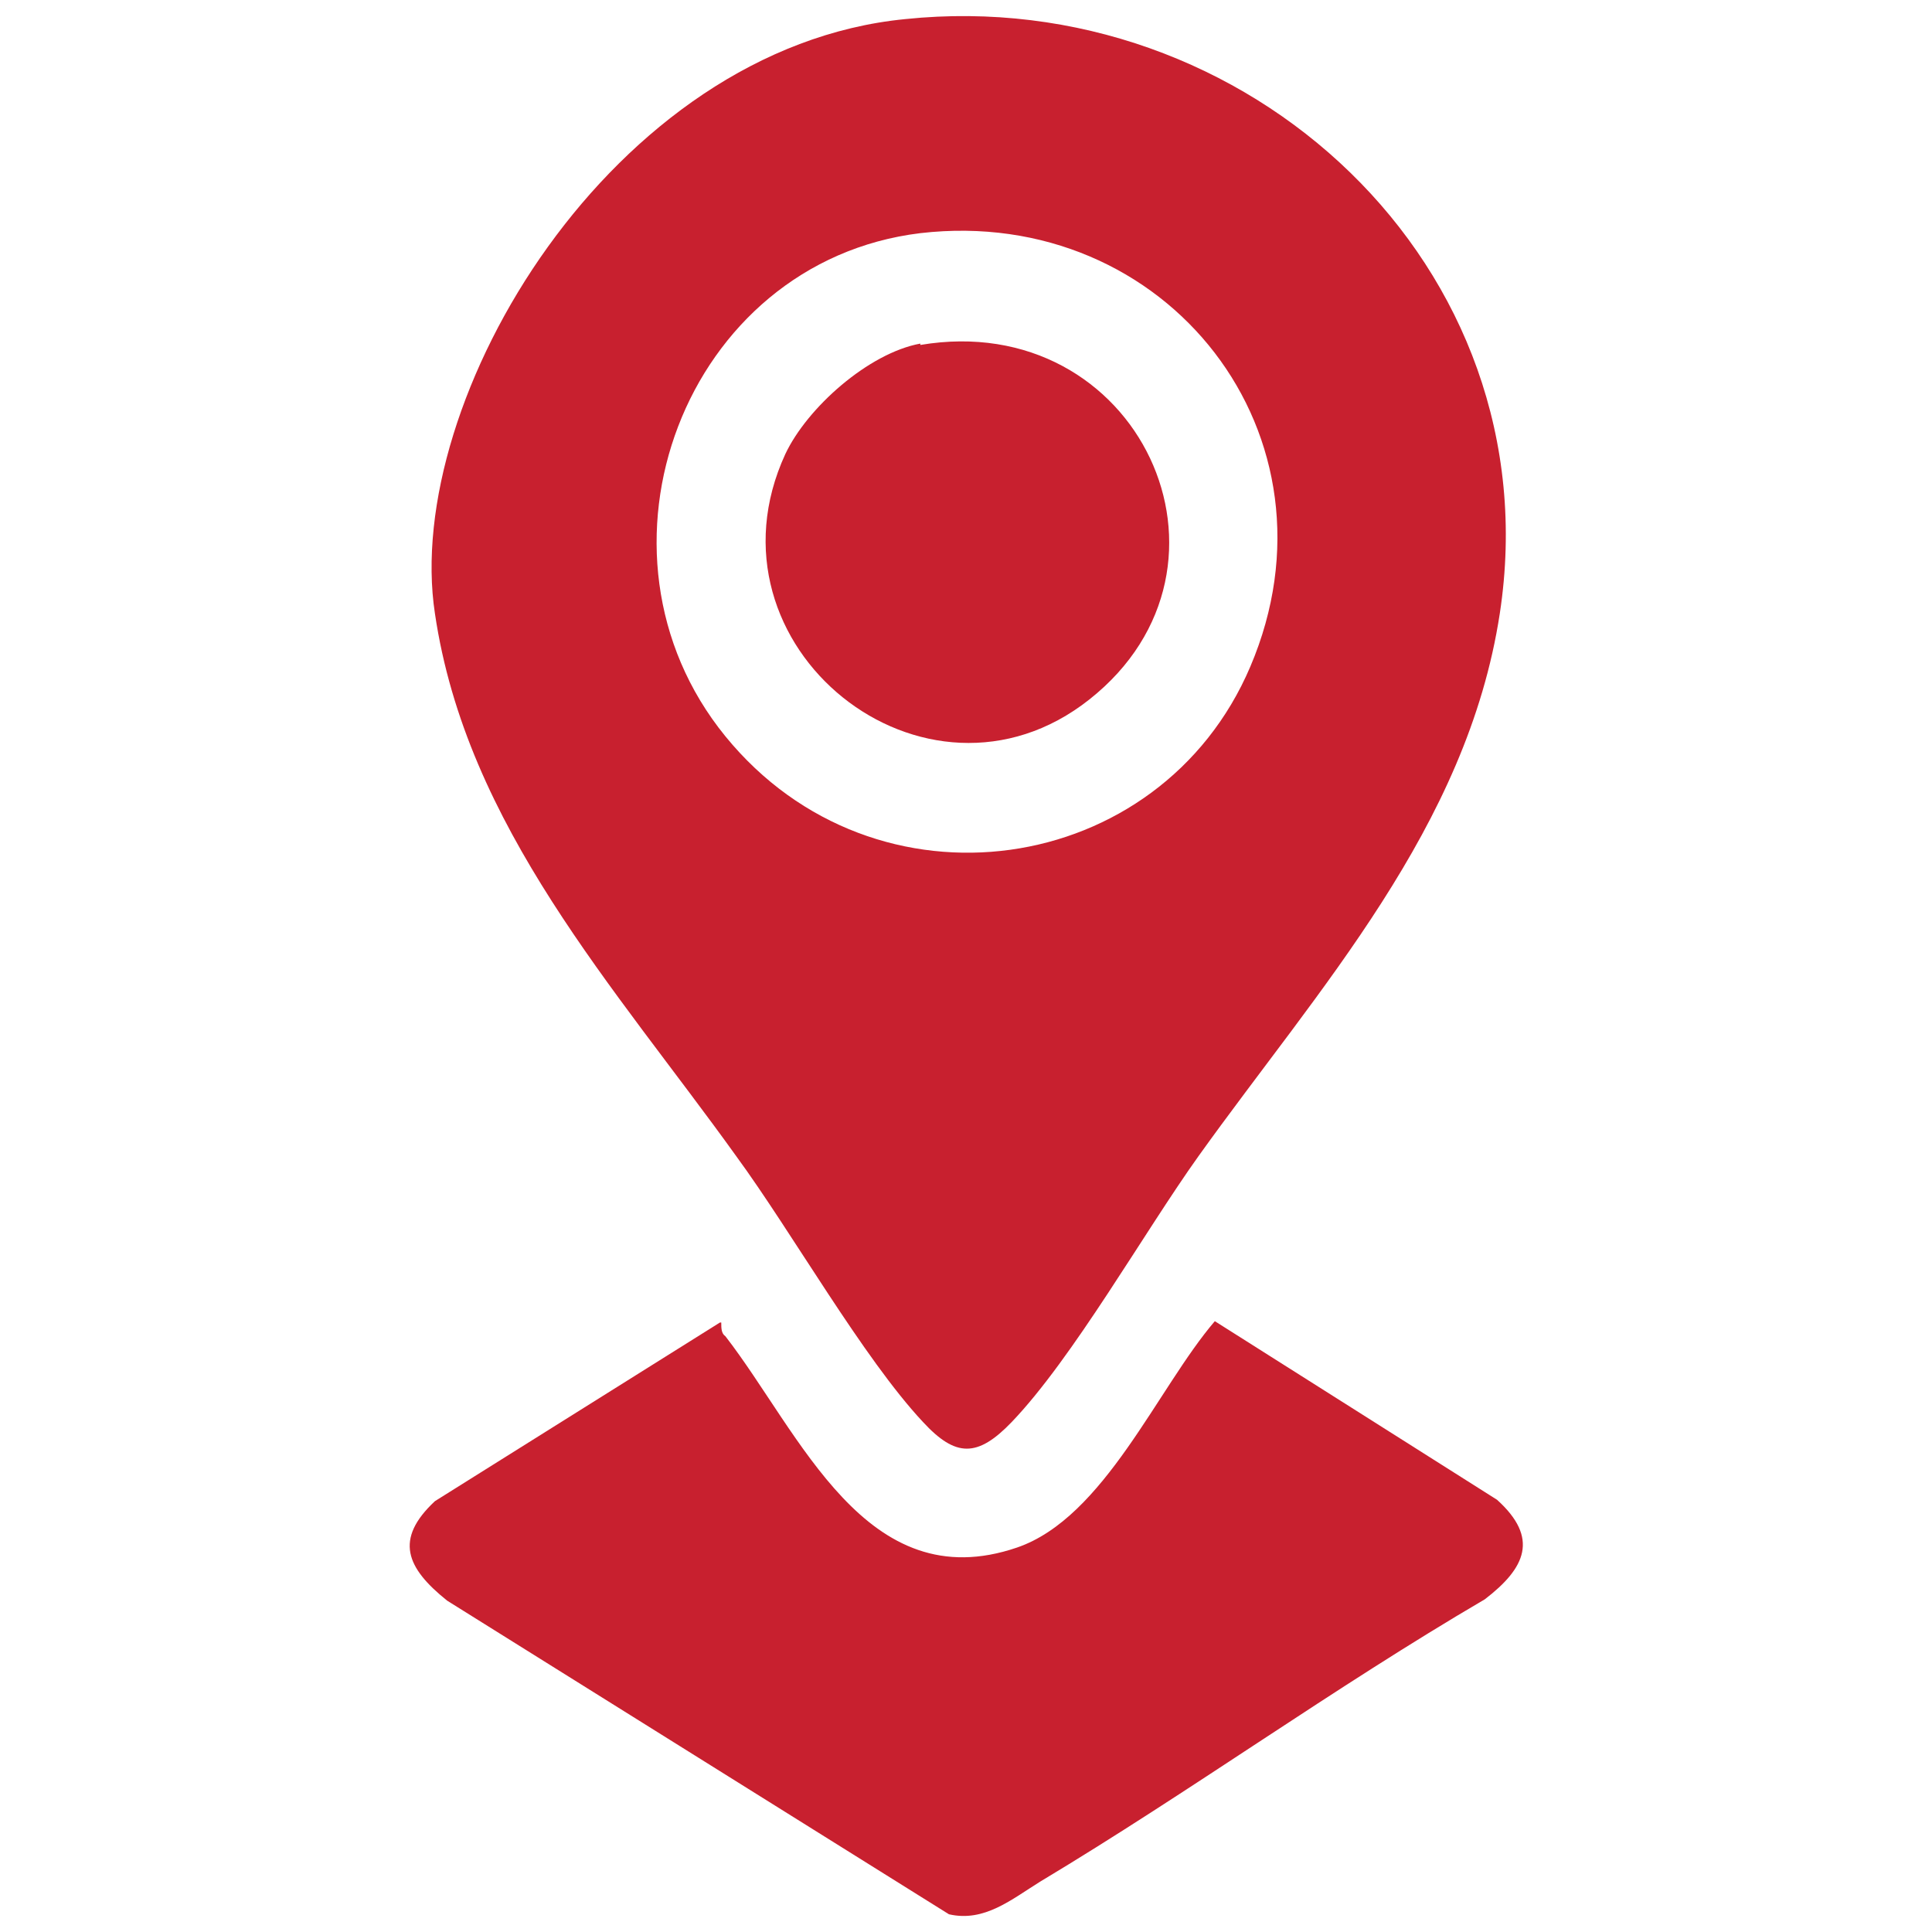
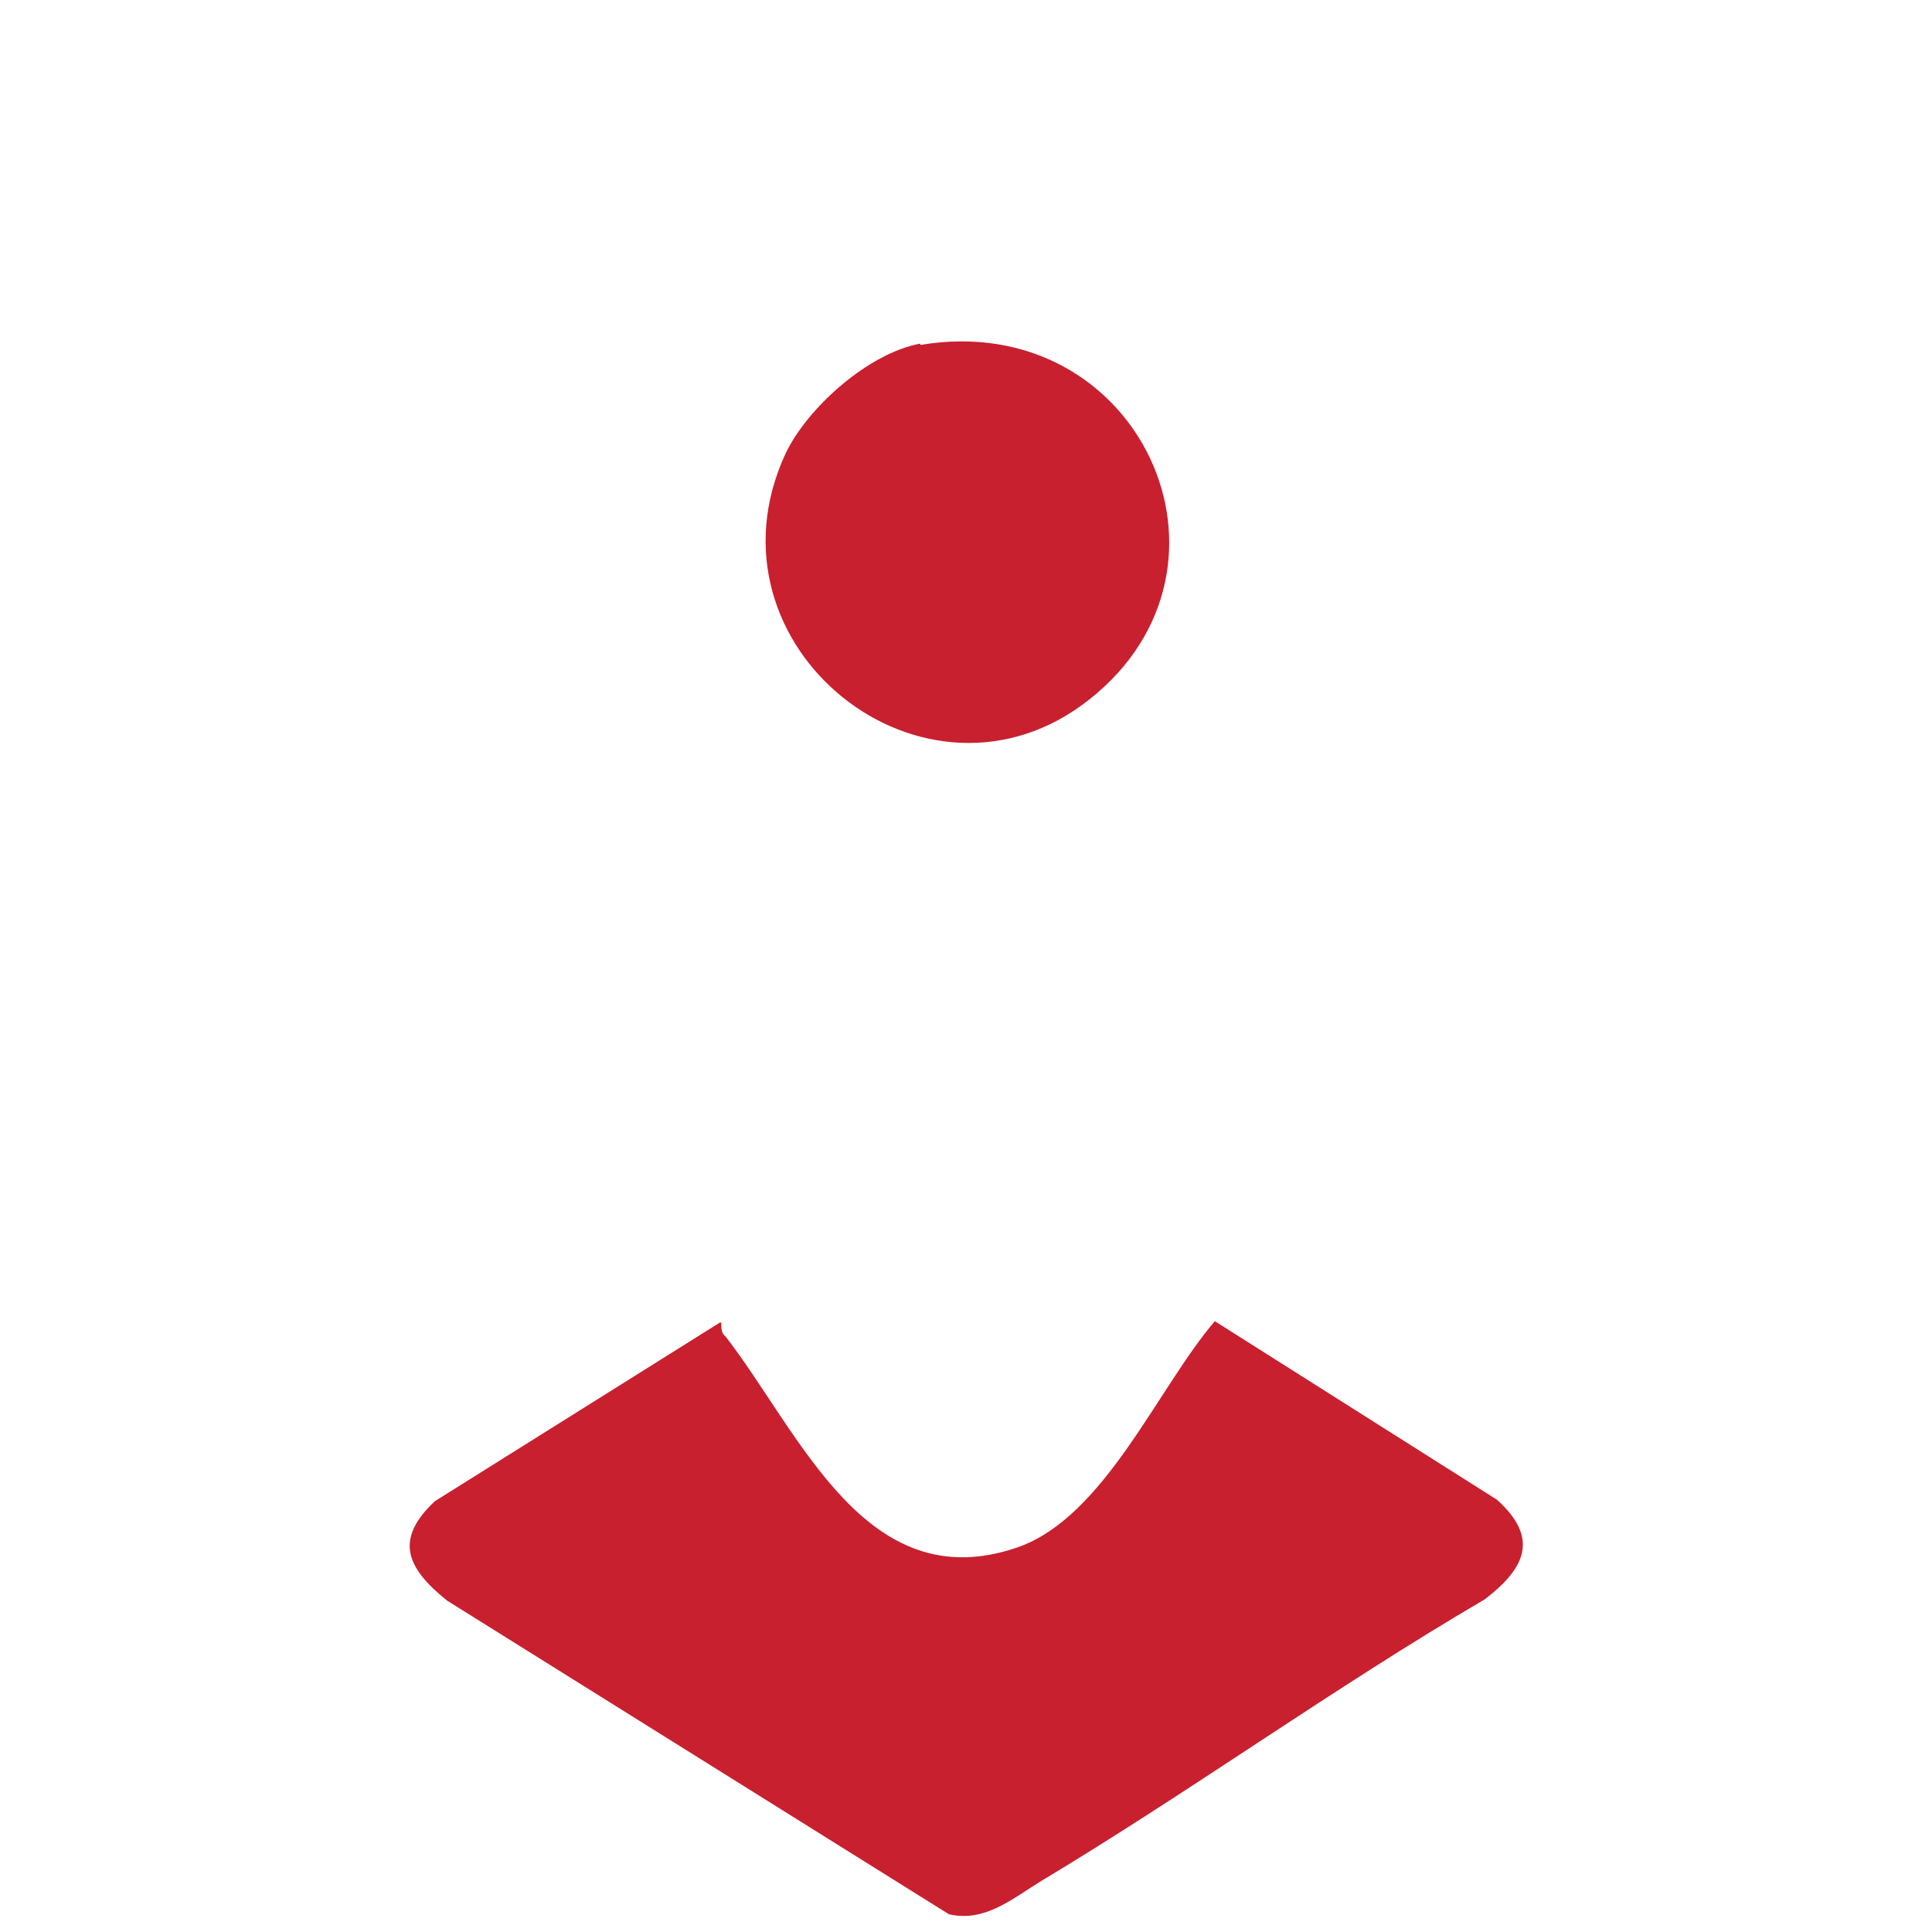
<svg xmlns="http://www.w3.org/2000/svg" id="Layer_1" version="1.1" viewBox="0 0 141.7 141.7">
  <defs>
    <style>
      .st0 {
        fill: #c8202f;
      }
    </style>
  </defs>
-   <path class="st0" d="M66.4,1.4c25-2.6,47.5,18.1,43.6,43.6-2.4,15.7-13.3,27.5-22.1,39.8-4,5.6-9.2,14.8-13.7,19.5-2.5,2.6-4.1,2.6-6.5,0-4.4-4.7-9.6-13.9-13.7-19.5-8.9-12.4-19.8-24.2-22.1-39.8C29.5,29.3,44.9,3.5,66.4,1.4ZM67.5,17.1c-17.3,2.1-25.3,23.4-14.3,36.9,11,13.5,31.9,10.4,38.5-5.1,7.2-16.9-6.1-33.9-24.2-31.8Z" />
  <path class="st0" d="M52.9,97c0,.4,0,.8.3,1,5.5,7.1,10.3,19.3,21.4,15.5,6.4-2.2,10.3-11.7,14.5-16.6l20.7,13.1c3.1,2.8,2.1,5-.9,7.3-11.1,6.5-21.6,14.1-32.6,20.7-2.1,1.3-4.1,3-6.7,2.4l-36.8-23c-3-2.4-3.9-4.5-.9-7.3l20.9-13.1h0Z" />
-   <path class="st0" d="M67.5,25.3c16-2.7,24.8,16.2,12.4,26-12,9.5-28.8-3.9-22.3-18,1.6-3.4,6.1-7.4,9.9-8.1h0Z" />
+   <path class="st0" d="M67.5,25.3c16-2.7,24.8,16.2,12.4,26-12,9.5-28.8-3.9-22.3-18,1.6-3.4,6.1-7.4,9.9-8.1h0" />
</svg>